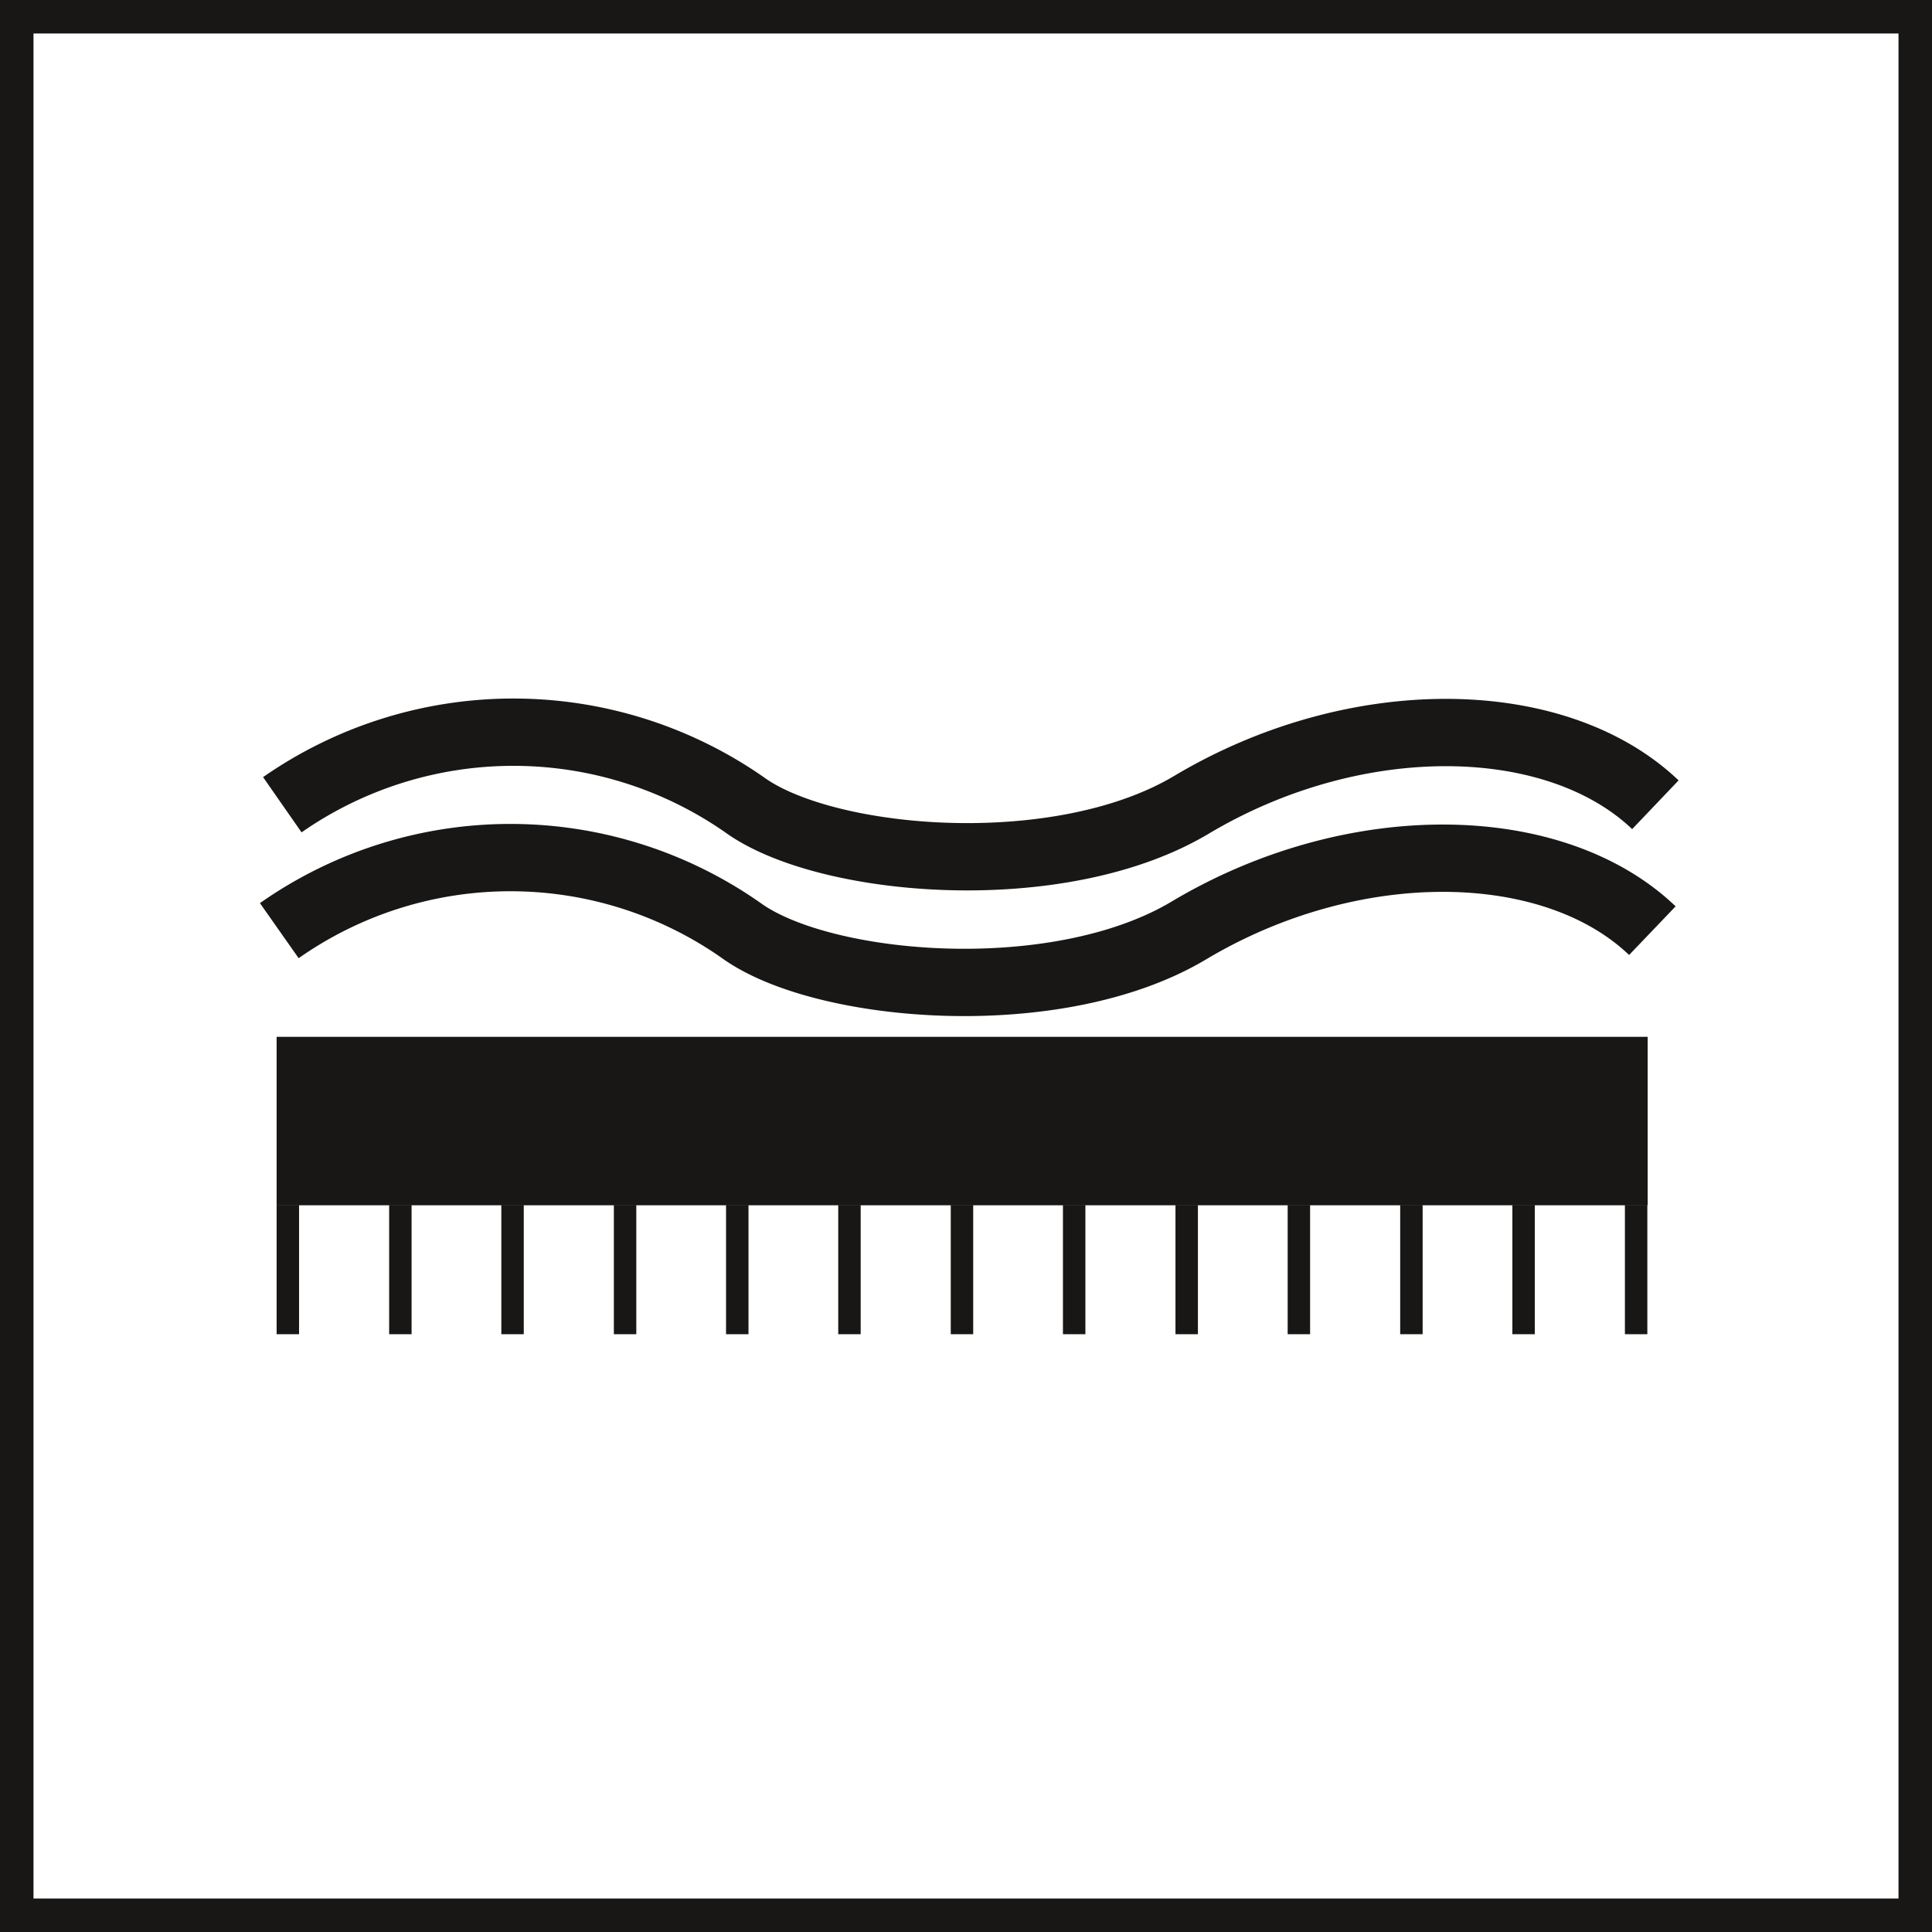
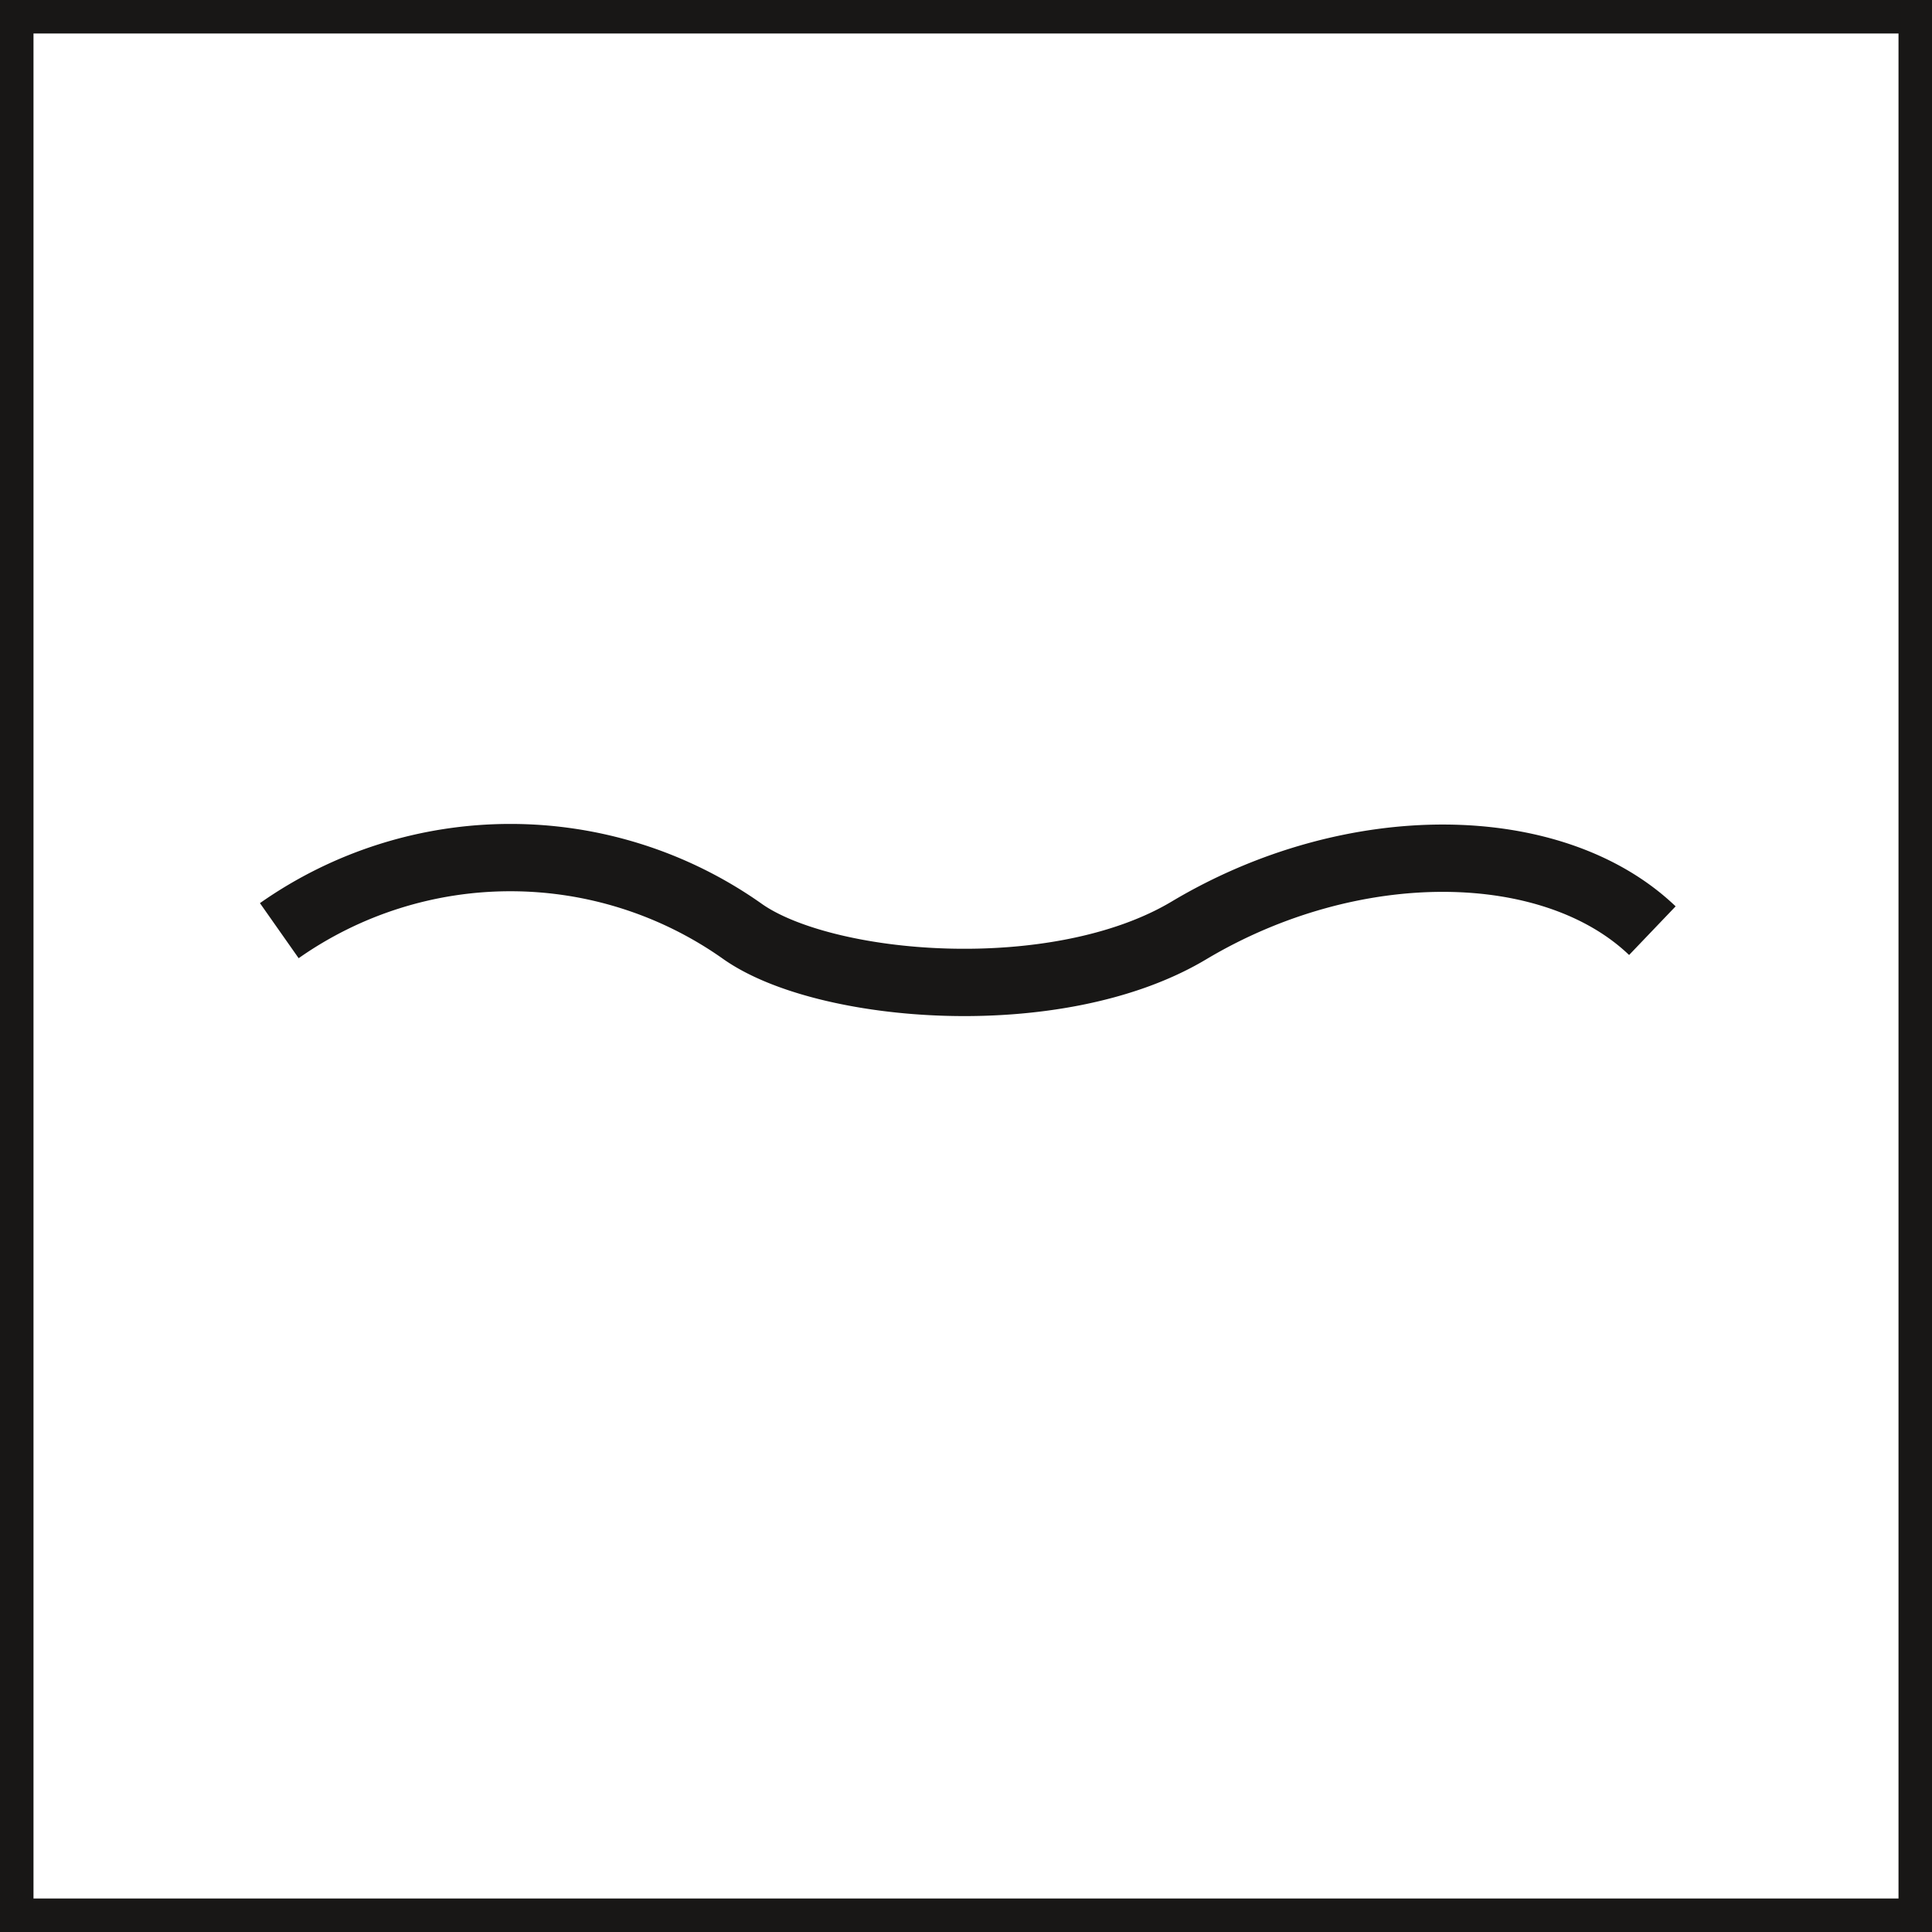
<svg xmlns="http://www.w3.org/2000/svg" id="Calque_1" data-name="Calque 1" viewBox="0 0 57.69 57.69">
  <rect x="0" y="0" width="57.69" height="57.69" fill="#808080" stroke="none" />
  <defs>
    <style>.cls-1{fill:#fff;stroke-miterlimit:10}.cls-1,.cls-3{stroke:#181716}.cls-2{fill:#181716}.cls-3{fill:none;stroke-width:2.01px}</style>
  </defs>
  <title>PPLESSIVAGE-9</title>
  <path class="cls-1" d="M.5.5h56.69v56.69H.5z" />
-   <path class="cls-2" d="M8.26 30.96H49.2v5.03H8.26z" />
-   <path class="cls-2" d="M8.26 35.98h.67v3.86h-.67zM11.62 35.98h.67v3.86h-.67zM14.97 35.98h.67v3.86h-.67zM18.33 35.98H19v3.86h-.67zM21.68 35.98h.67v3.86h-.67zM25.03 35.98h.67v3.86h-.67zM28.39 35.98h.67v3.86h-.67zM31.74 35.98h.67v3.86h-.67zM35.1 35.98h.67v3.86h-.67zM38.45 35.98h.67v3.86h-.67zM41.81 35.98h.67v3.86h-.67zM45.16 35.98h.67v3.86h-.67zM48.52 35.98h.67v3.86h-.67z" />
  <path class="cls-3" d="M452.91 239.43a12 12 0 0113.8 0c2.43 1.75 9.4 2.35 13.35 0 4.9-2.93 10.88-2.84 13.85 0" transform="translate(-444.57 -211.64)" />
-   <path class="cls-3" d="M453 235.67a12.07 12.07 0 0113.8 0c2.43 1.76 9.4 2.36 13.35 0 4.9-2.92 10.88-2.83 13.85 0" transform="translate(-444.57 -211.64)" />
</svg>